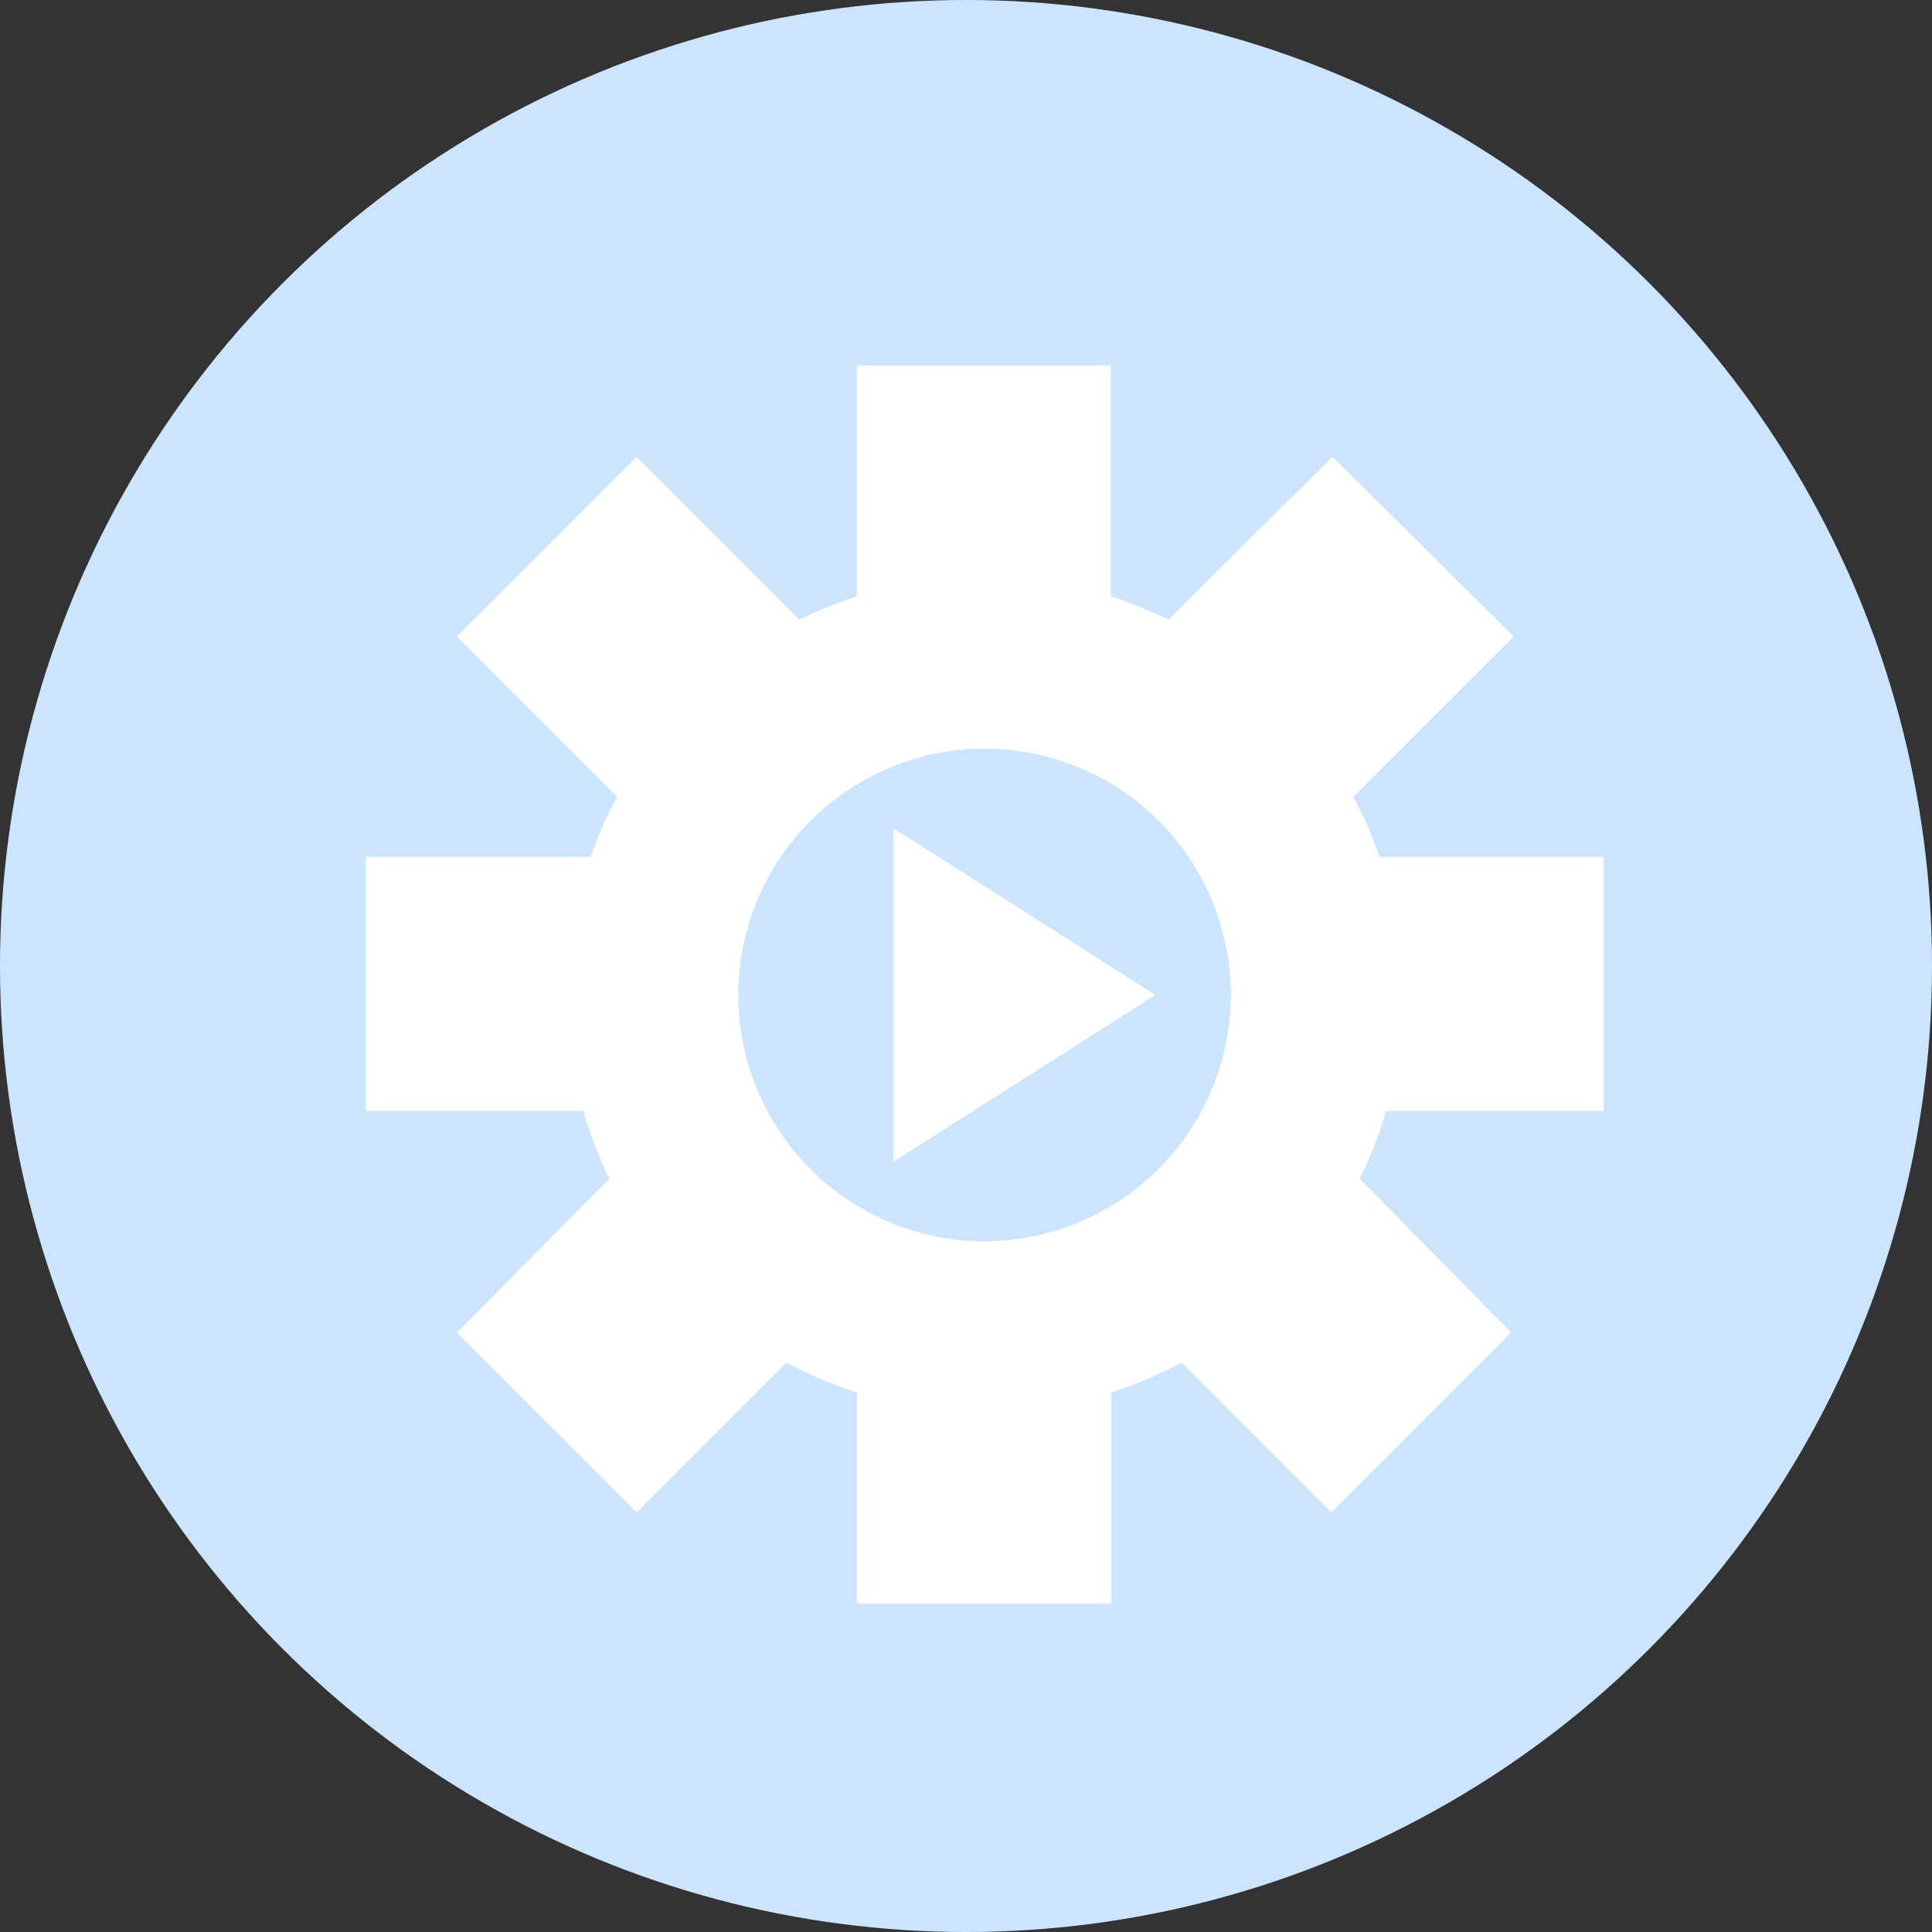
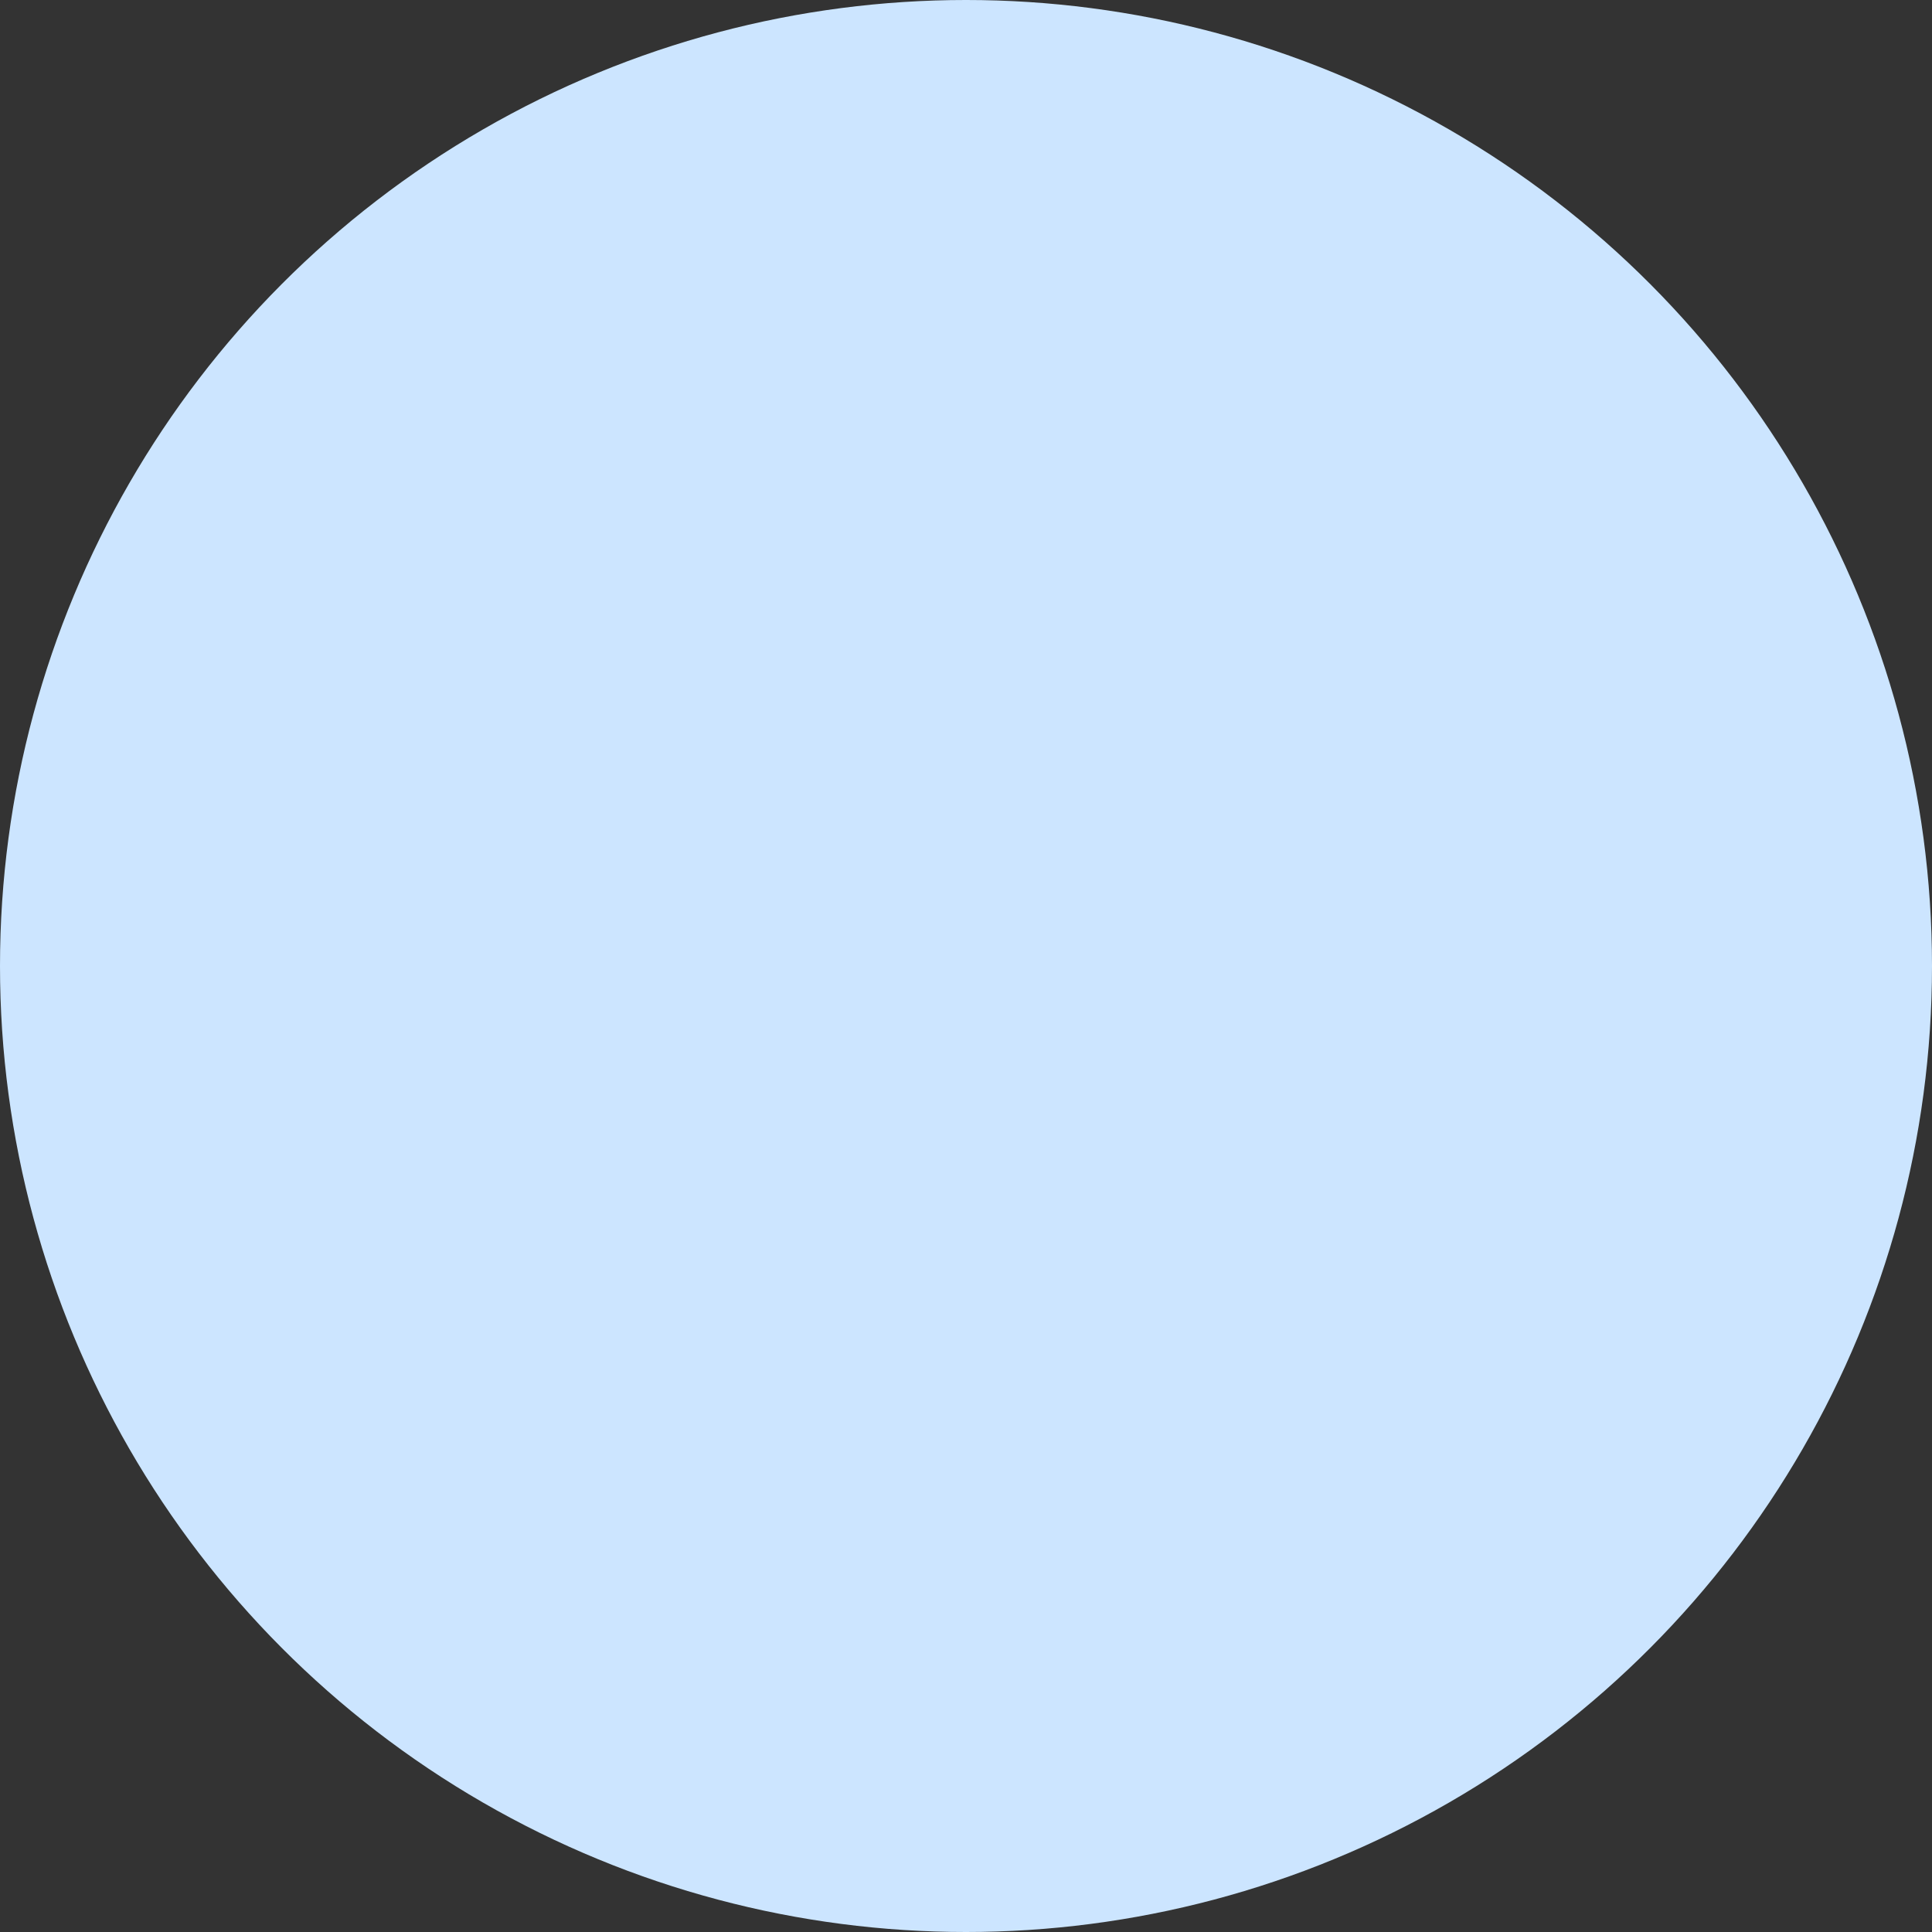
<svg xmlns="http://www.w3.org/2000/svg" width="37" height="37" viewBox="0 0 37 37">
  <rect x="0" y="0" width="37" height="37" fill="#333333" stroke="none" />
  <g id="Group_12538" data-name="Group 12538" transform="translate(-765 -6488.592)">
    <g id="Group_12131" data-name="Group 12131" transform="translate(-55 -2541.408)">
      <circle id="Ellipse_69" data-name="Ellipse 69" cx="18.5" cy="18.5" r="18.5" transform="translate(820 9030)" fill="#cce5ff" />
-       <path id="noun-automation-202041" d="M53.709,44.3V39.409H49.416a7.96,7.96,0,0,0-.5-1.148l3.07-3.07-3.469-3.444-3.145,3.12a8.449,8.449,0,0,0-1.1-.449V30H39.408v4.418a8.436,8.436,0,0,0-1.1.449l-3.12-3.12L31.745,35.19l3.07,3.07a6.658,6.658,0,0,0-.5,1.148H30v4.867h4.168a8.183,8.183,0,0,0,.5,1.3l-2.92,2.945,3.444,3.444,2.87-2.87a8.108,8.108,0,0,0,1.348.574V53.71h4.867V49.667a8.1,8.1,0,0,0,1.348-.574l2.87,2.87,3.444-3.444-2.9-2.945a7.354,7.354,0,0,0,.5-1.3h4.168ZM41.854,46.771a4.717,4.717,0,1,1,4.717-4.717,4.73,4.73,0,0,1-4.717,4.717m-1.747-7.912,5.017,3.195-5.017,3.195Z" transform="translate(797.002 9007.001)" fill="#fff" fill-rule="evenodd" />
    </g>
  </g>
</svg>